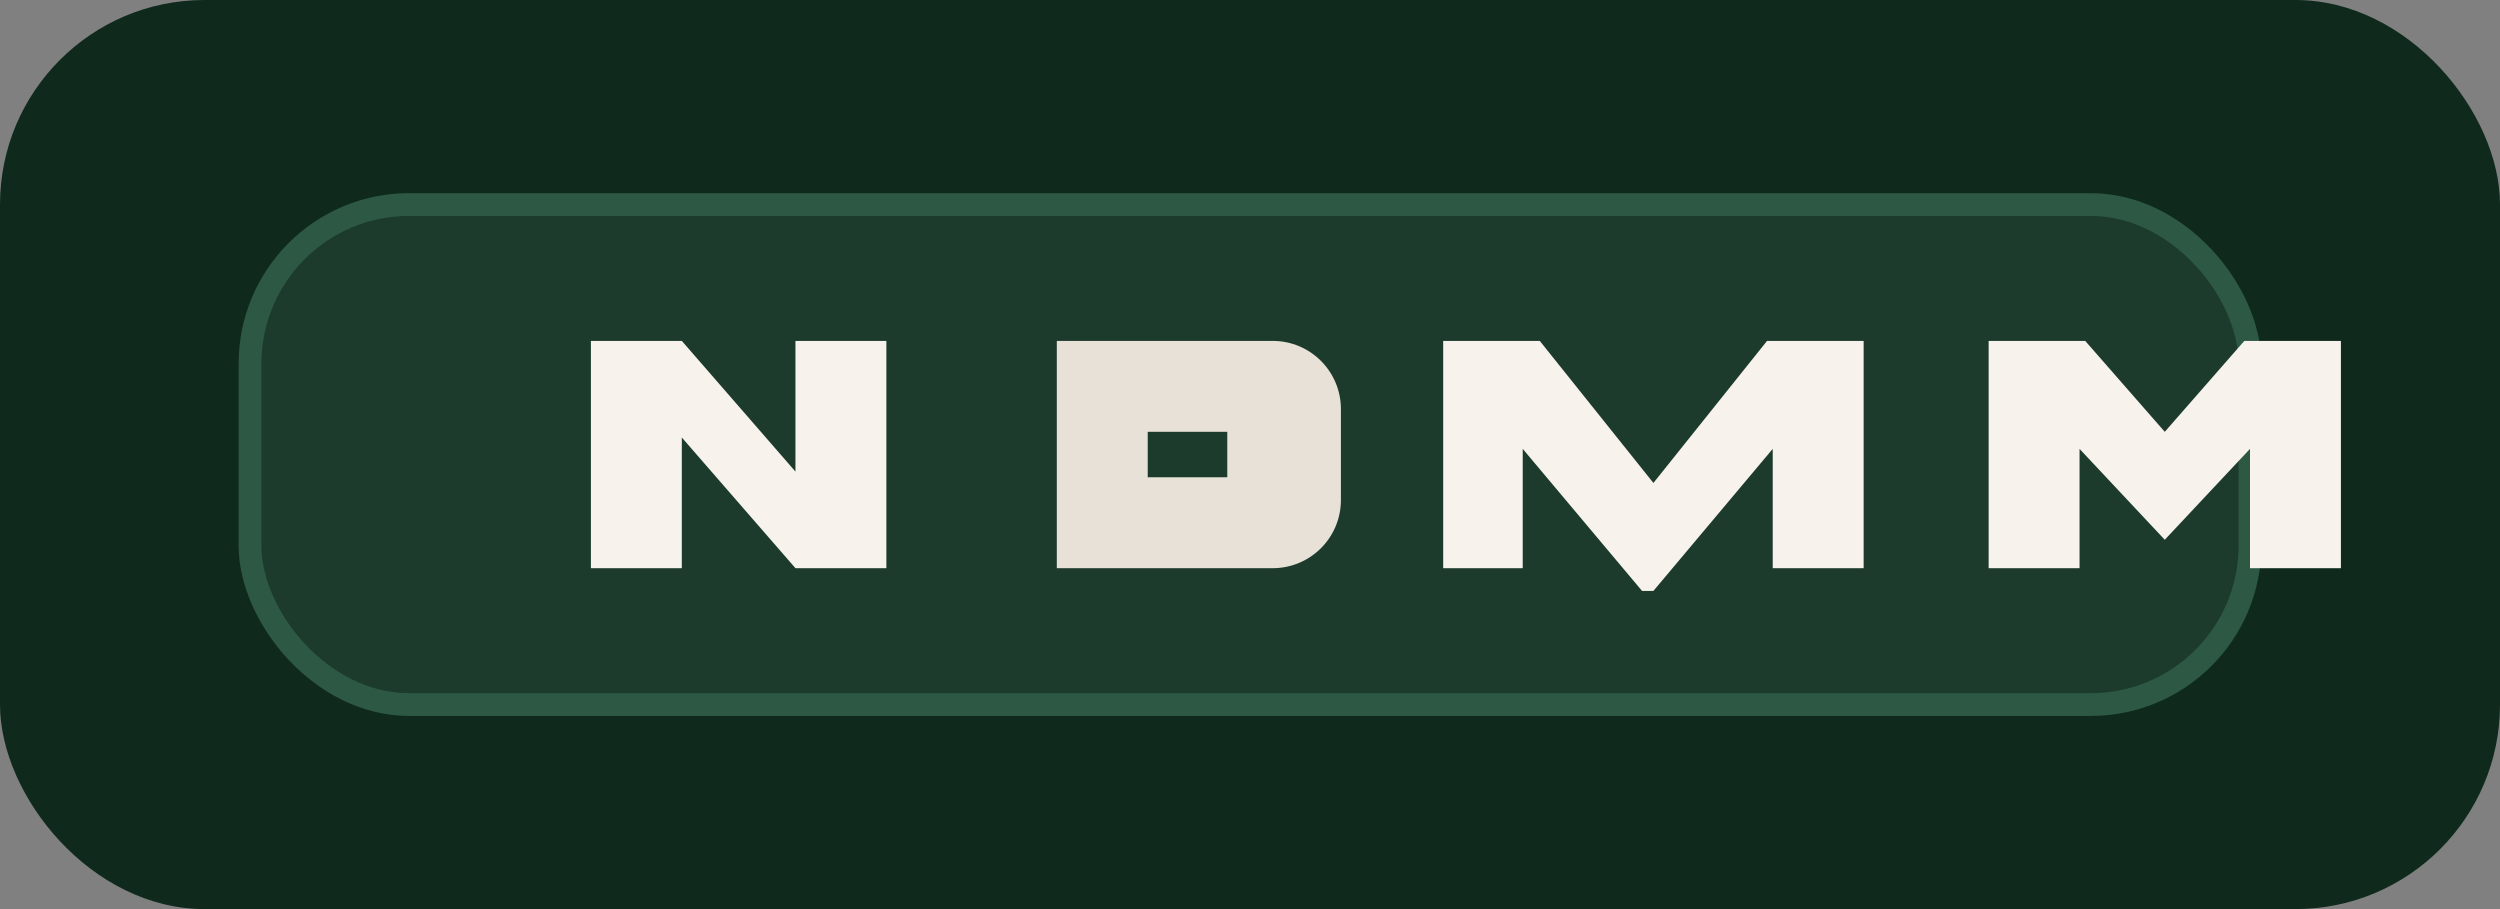
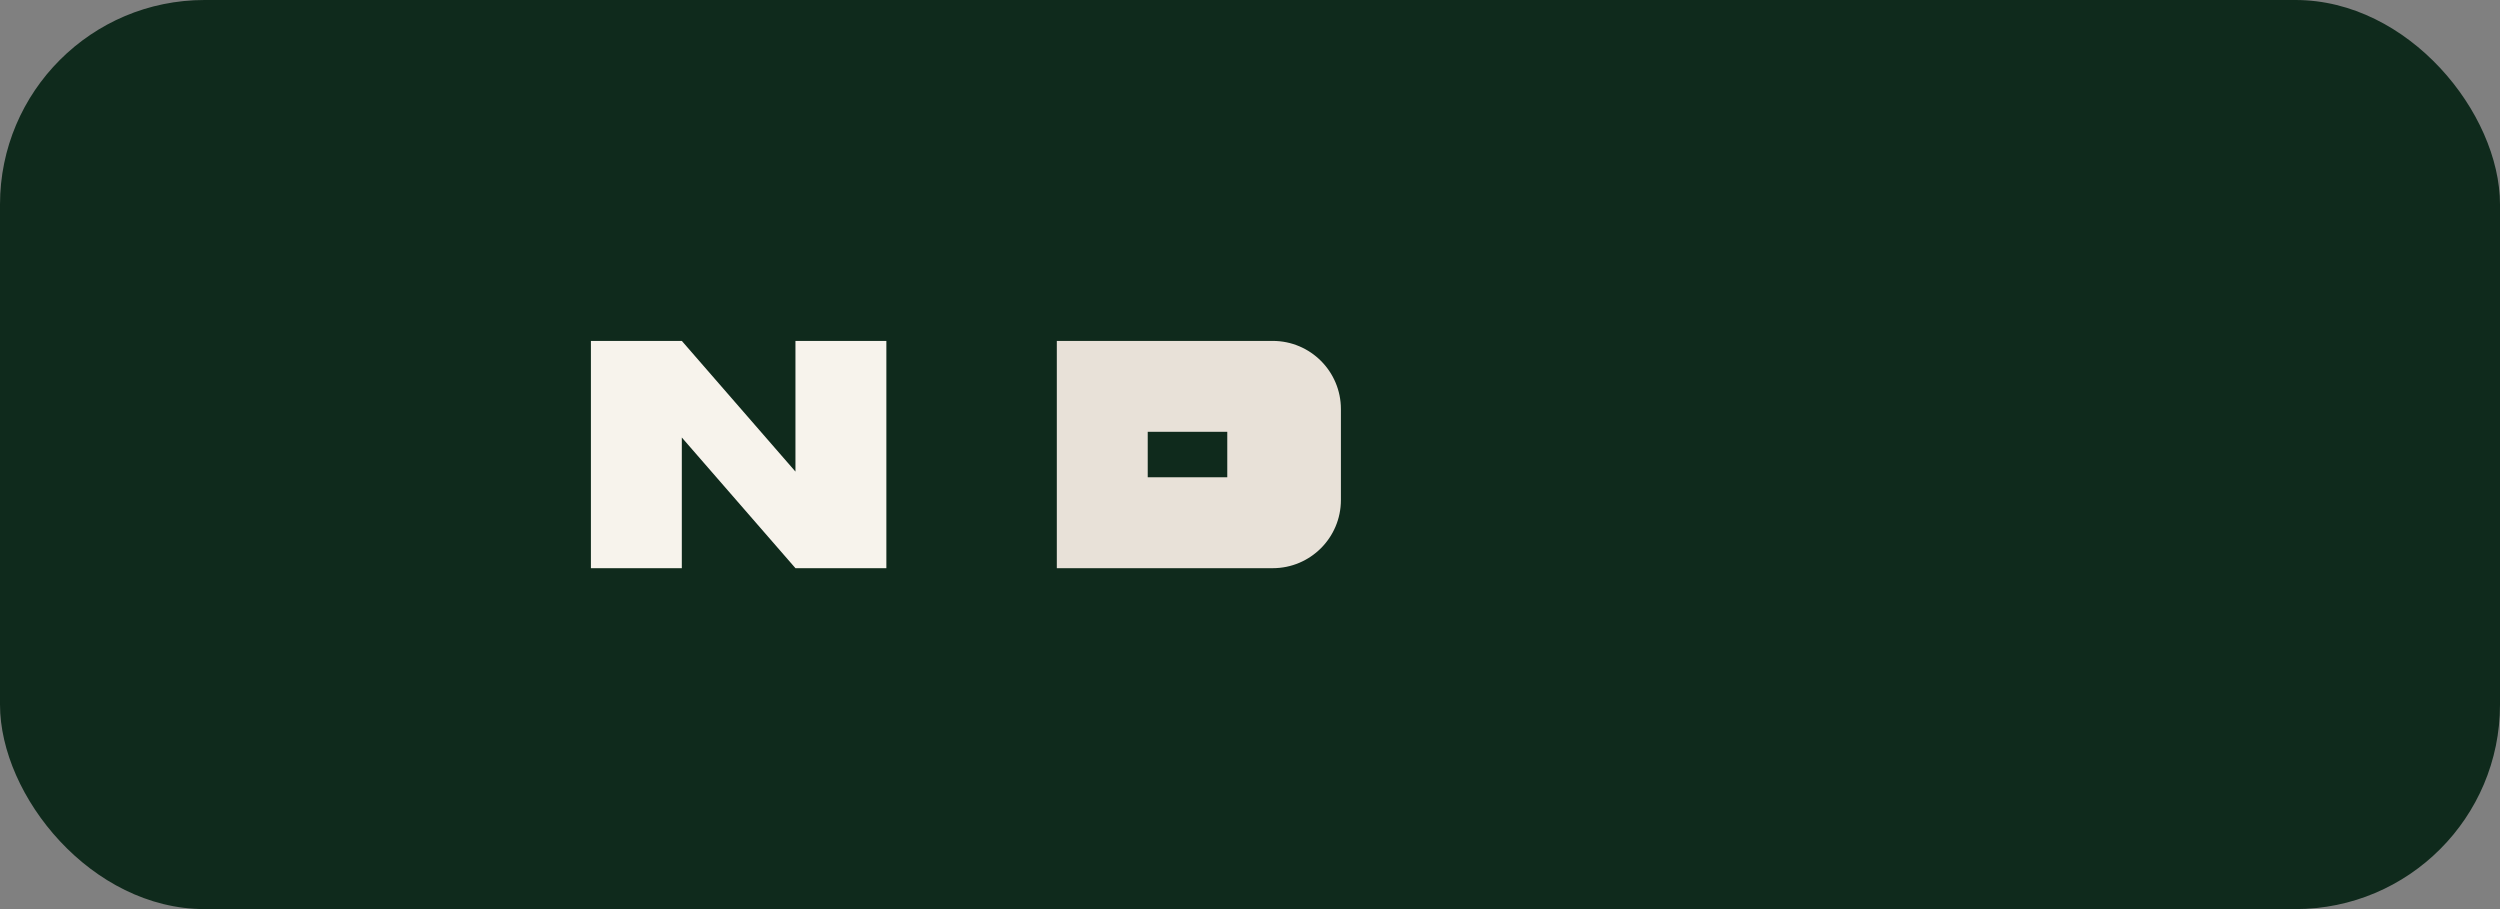
<svg xmlns="http://www.w3.org/2000/svg" width="220" height="80" viewBox="0 0 220 80" fill="none">
  <rect x="0" y="0" width="220" height="80" fill="#808080" stroke="none" />
  <rect width="220" height="80" rx="18" fill="#0F2A1C" />
-   <rect x="22" y="18" width="176" height="44" rx="14" fill="#1C3B2D" stroke="#2D5944" stroke-width="2" />
  <path d="M52 50V30H60L70 41.5V30H78V50H70L60 38.5V50H52Z" fill="#F7F3EC" />
  <path d="M93 30H112C115.314 30 118 32.686 118 36V44C118 47.314 115.314 50 112 50H93V30ZM108 38H101V42H108V38Z" fill="#E8E1D8" />
-   <path d="M127 30H135.5L145.5 42.5L155.5 30H164V50H156V39.5L145.5 52H144.5L134 39.5V50H127V30Z" fill="#F7F3EC" />
-   <path d="M175 30H183.5L190.5 38L197.5 30H206V50H198V39.5L190.5 47.5L183 39.5V50H175V30Z" fill="#F7F3EC" />
</svg>